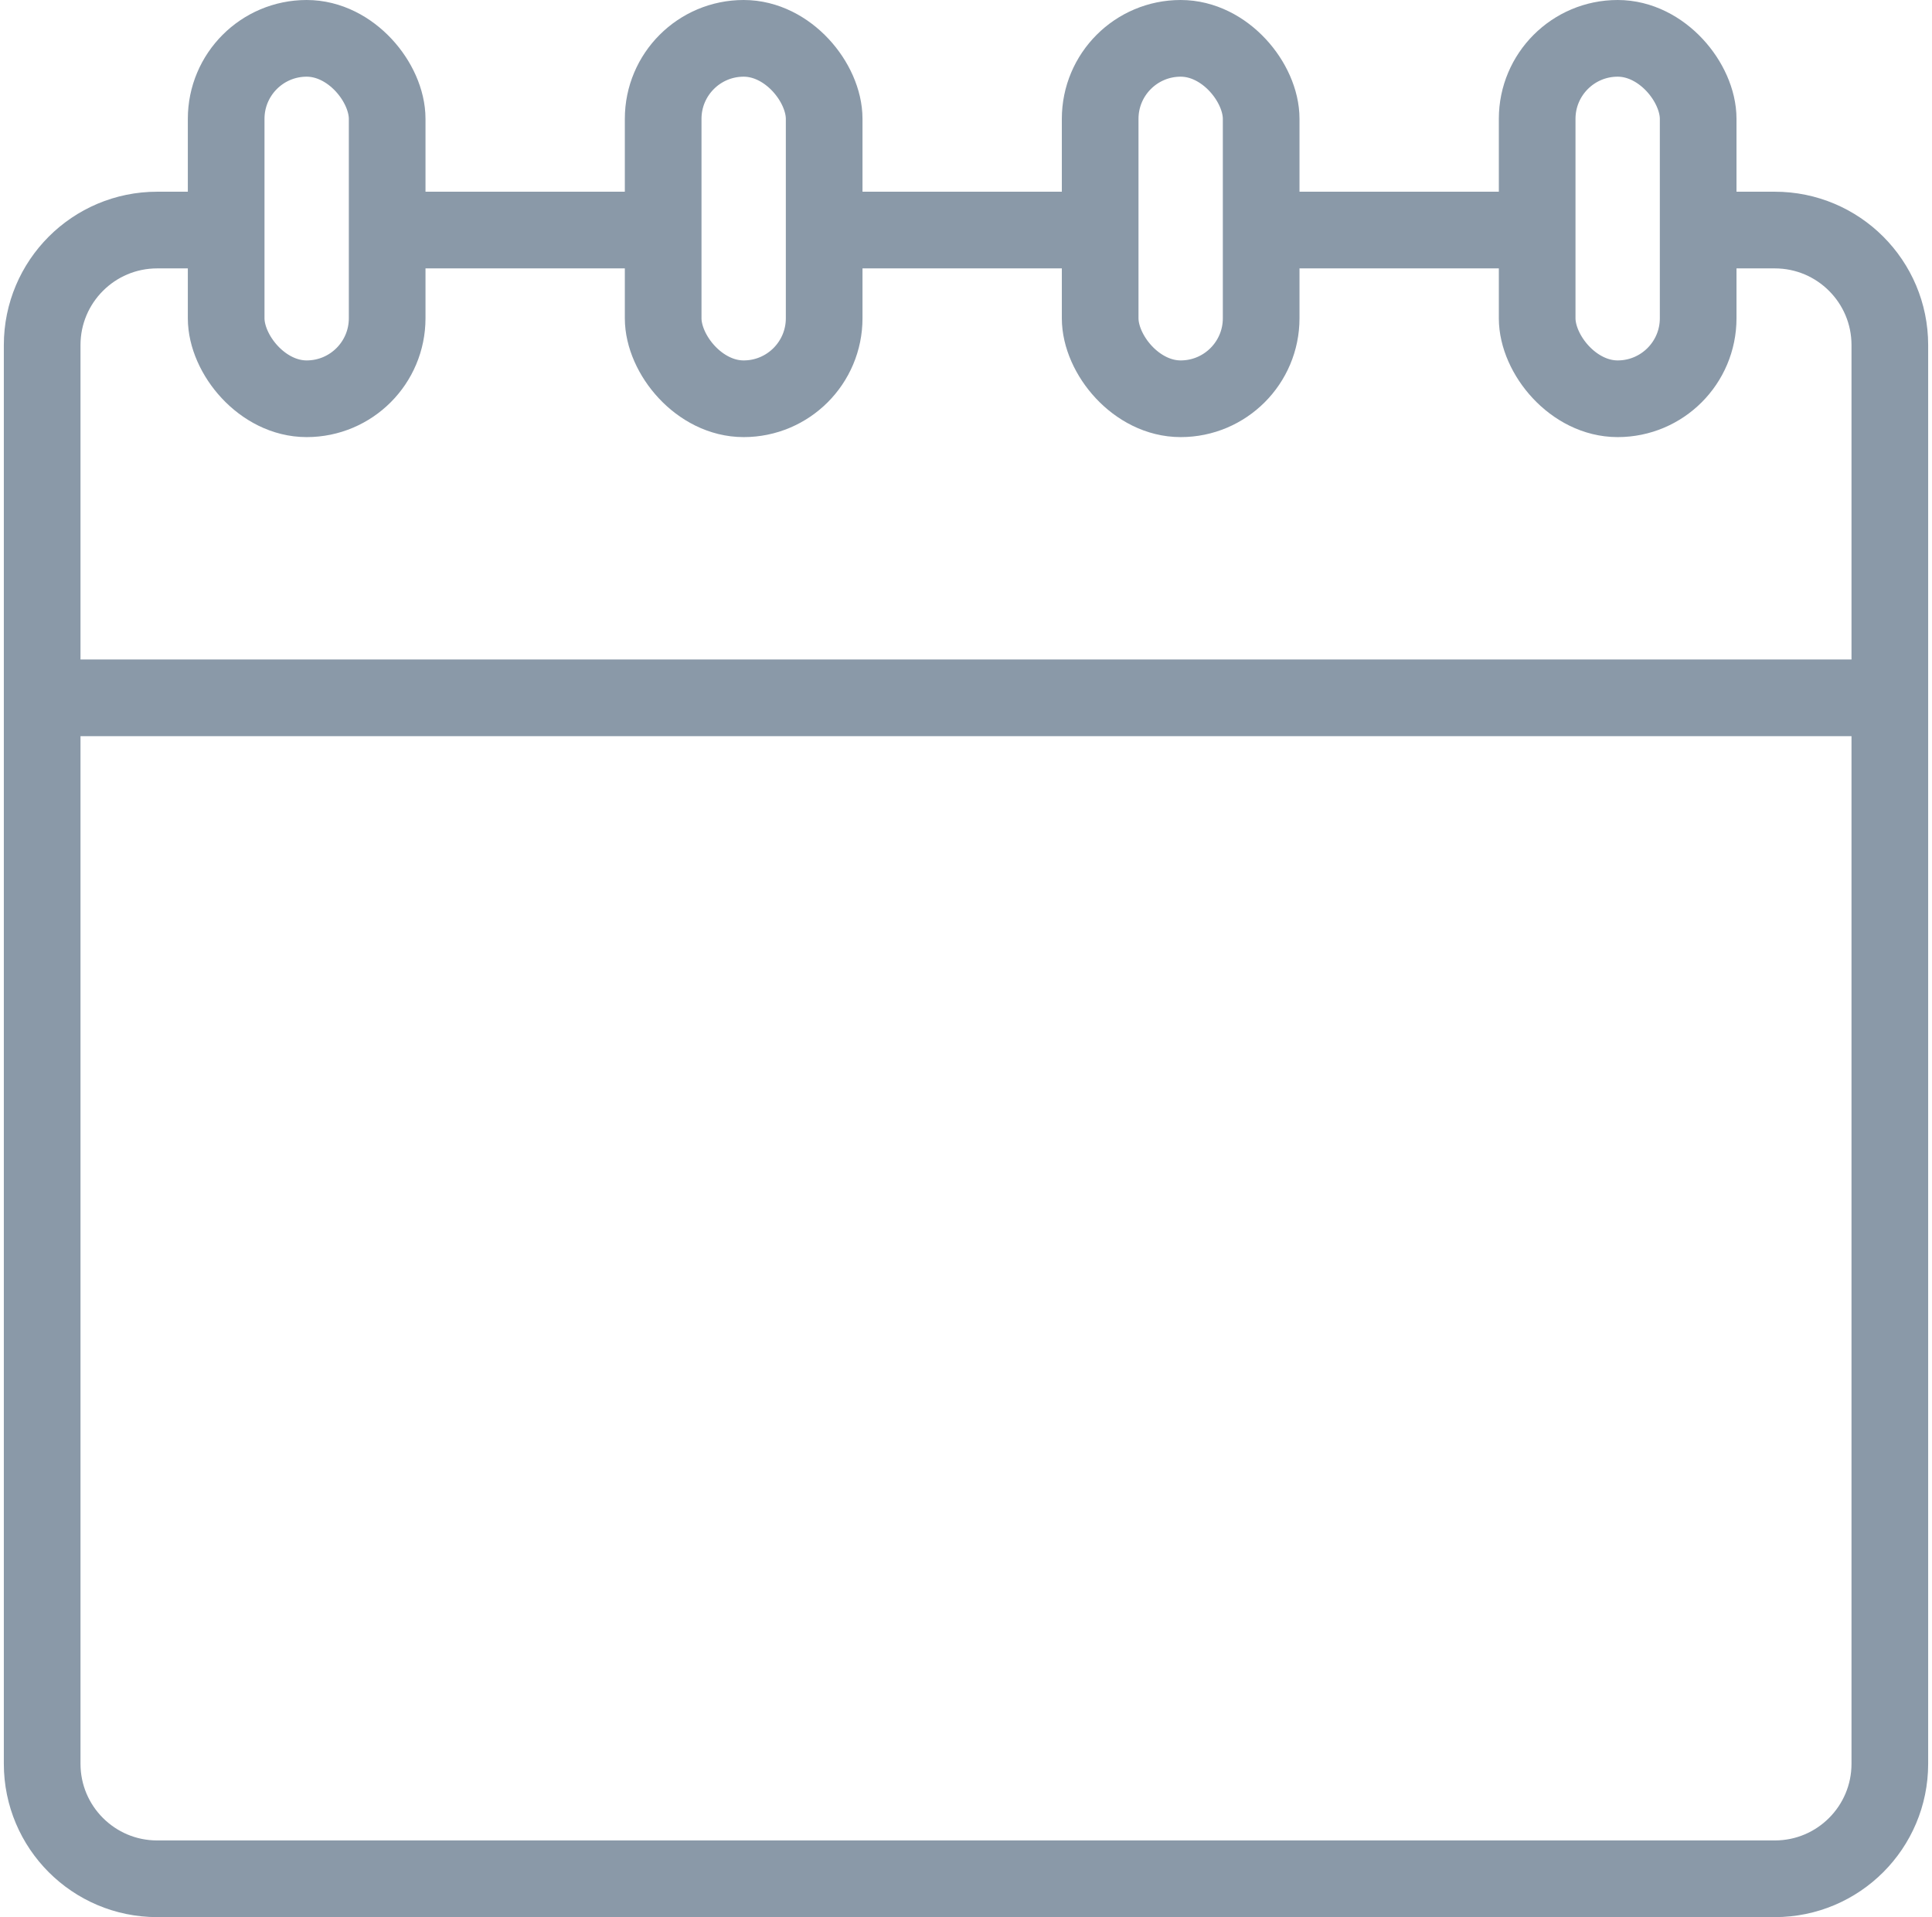
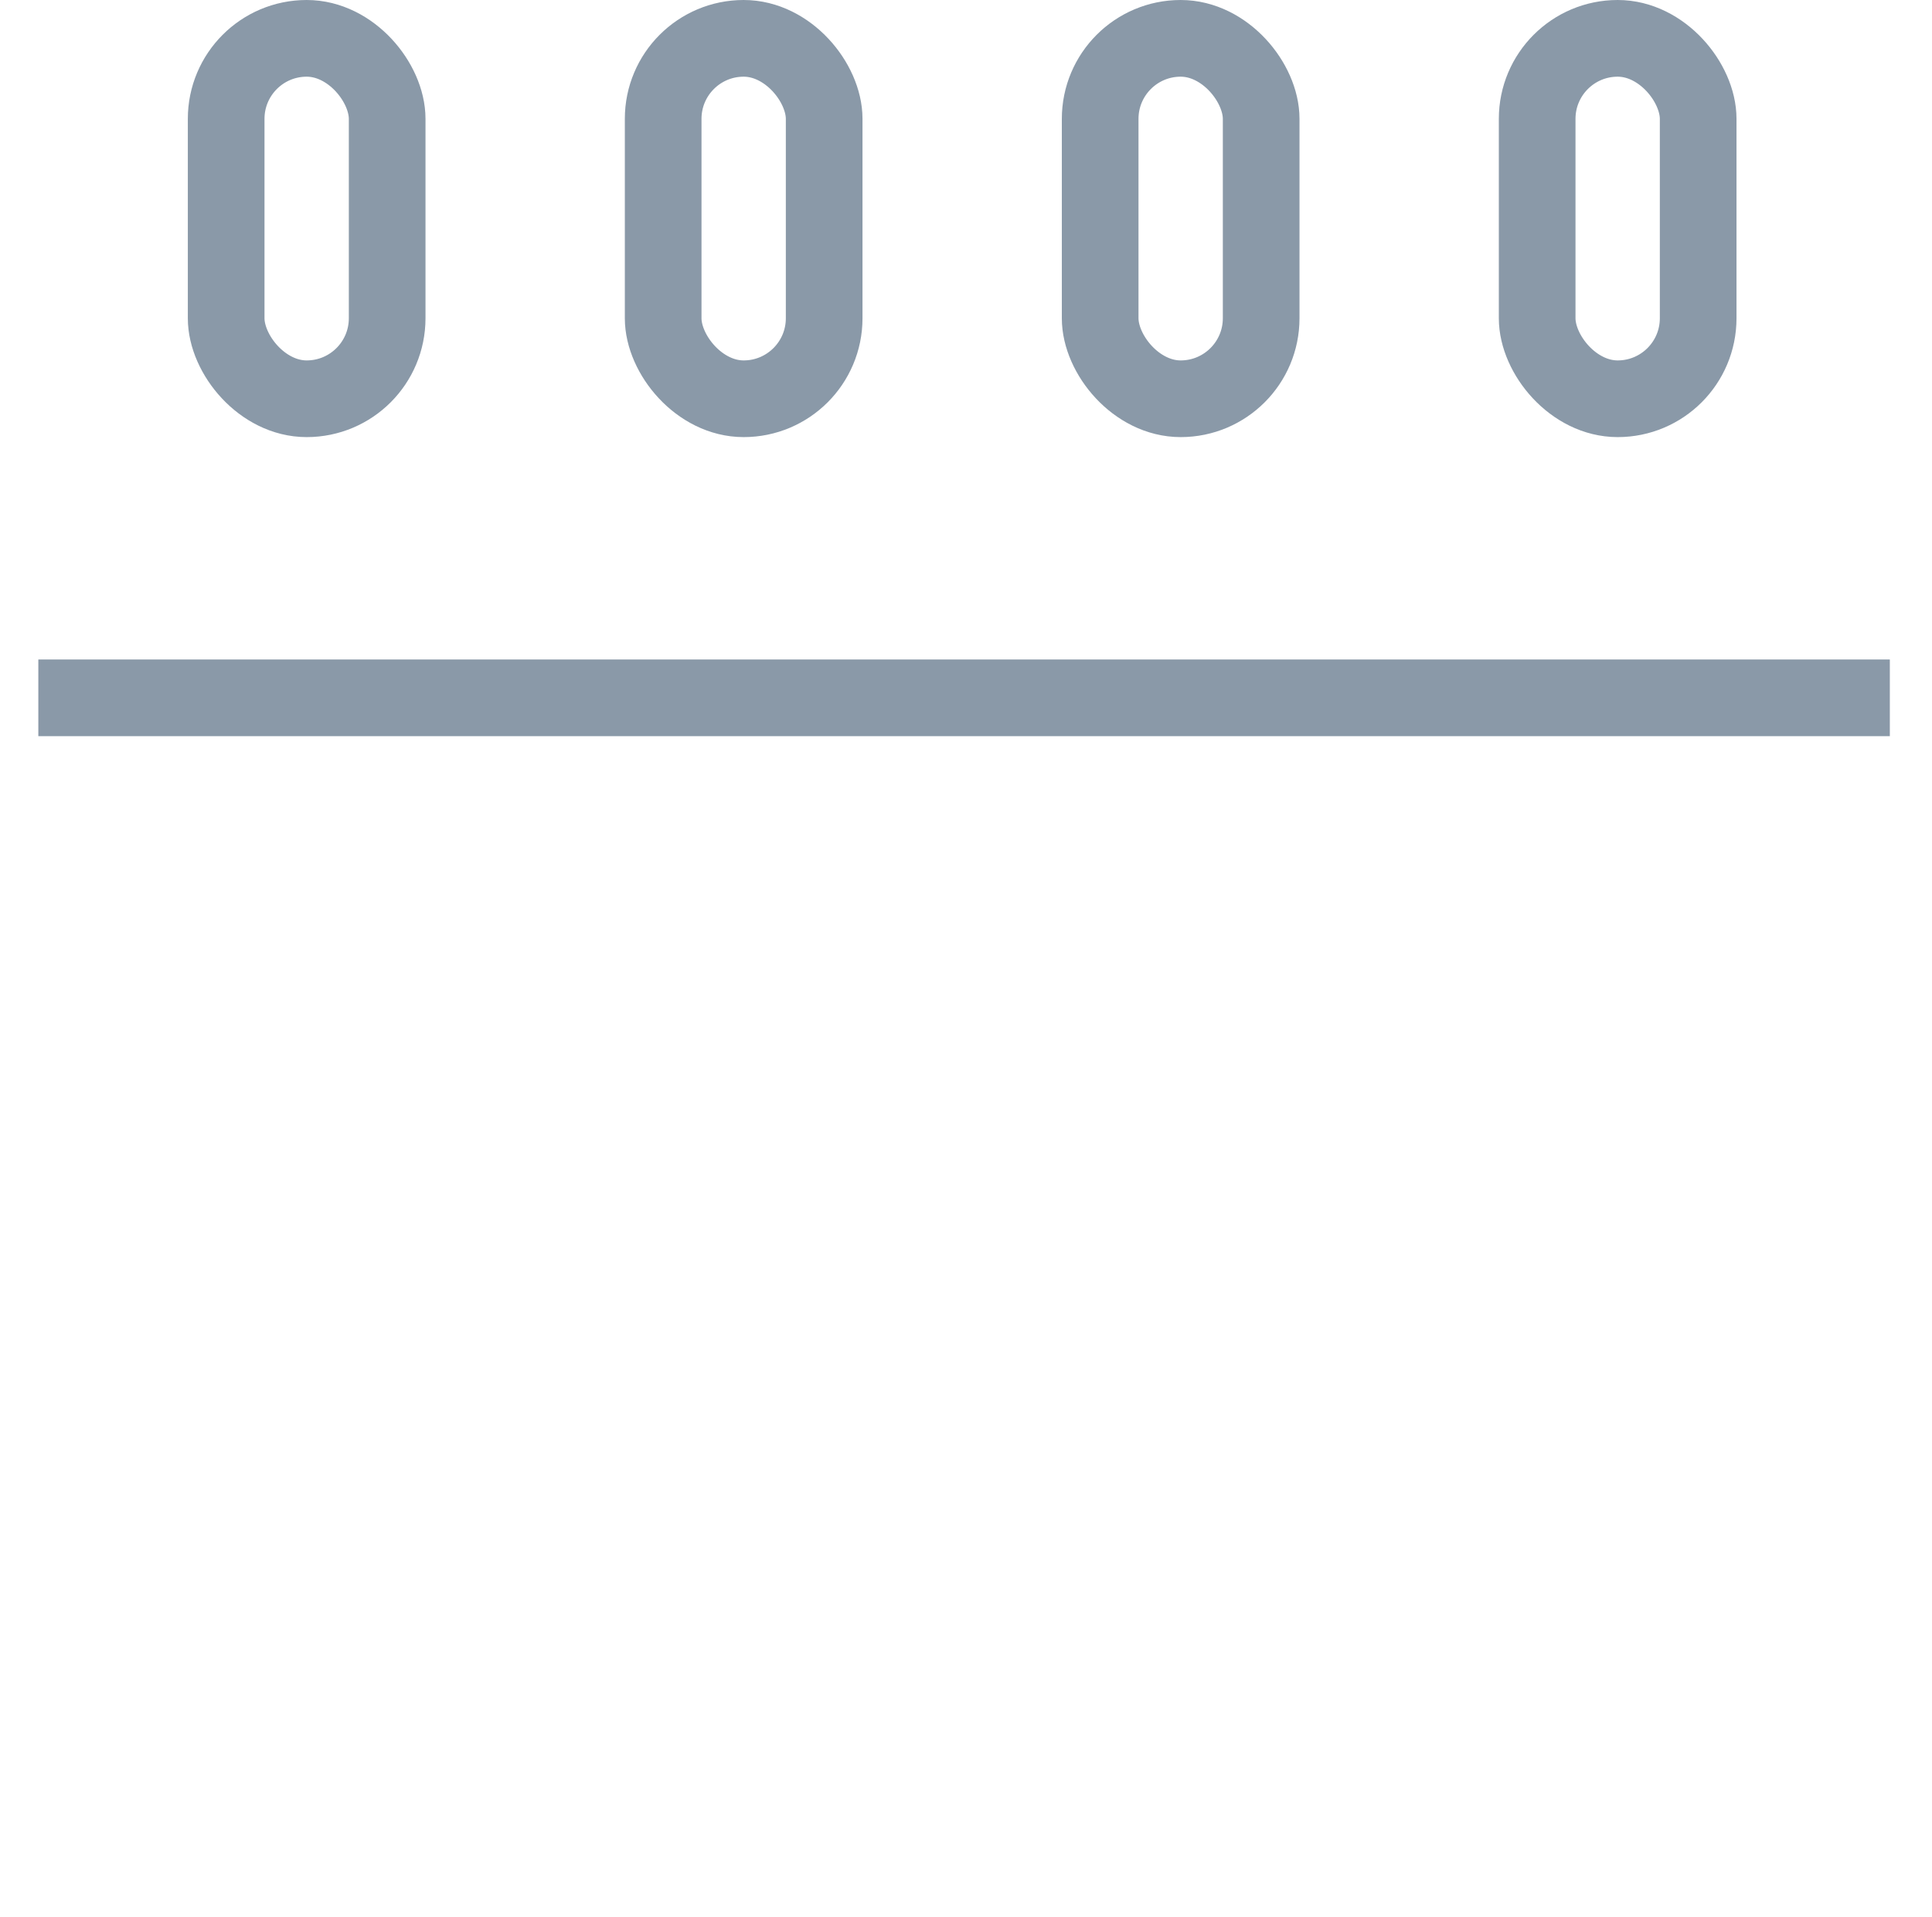
<svg xmlns="http://www.w3.org/2000/svg" width="252" height="250" viewBox="0 0 252 250" fill="none">
-   <path d="M28.5 30H20.5C12.216 30 5.5 36.716 5.5 45V230C5.5 238.284 12.216 245 20.5 245H231.5C239.784 245 246.5 238.284 246.5 230V45C246.5 36.716 239.784 30 231.5 30H221.5M51.5 30H86M107 30H144M166 30H199.5" stroke="#8A99A8" stroke-width="10" />
  <rect x="29.5" y="5" width="21" height="47" rx="10.5" stroke="#8A99A8" stroke-width="10" />
  <rect x="86.5" y="5" width="21" height="47" rx="10.5" stroke="#8A99A8" stroke-width="10" />
  <rect x="143.5" y="5" width="21" height="47" rx="10.5" stroke="#8A99A8" stroke-width="10" />
  <rect x="200.5" y="5" width="21" height="47" rx="10.5" stroke="#8A99A8" stroke-width="10" />
  <path d="M5 91H246.5" stroke="#8A99A8" stroke-width="10" />
</svg>